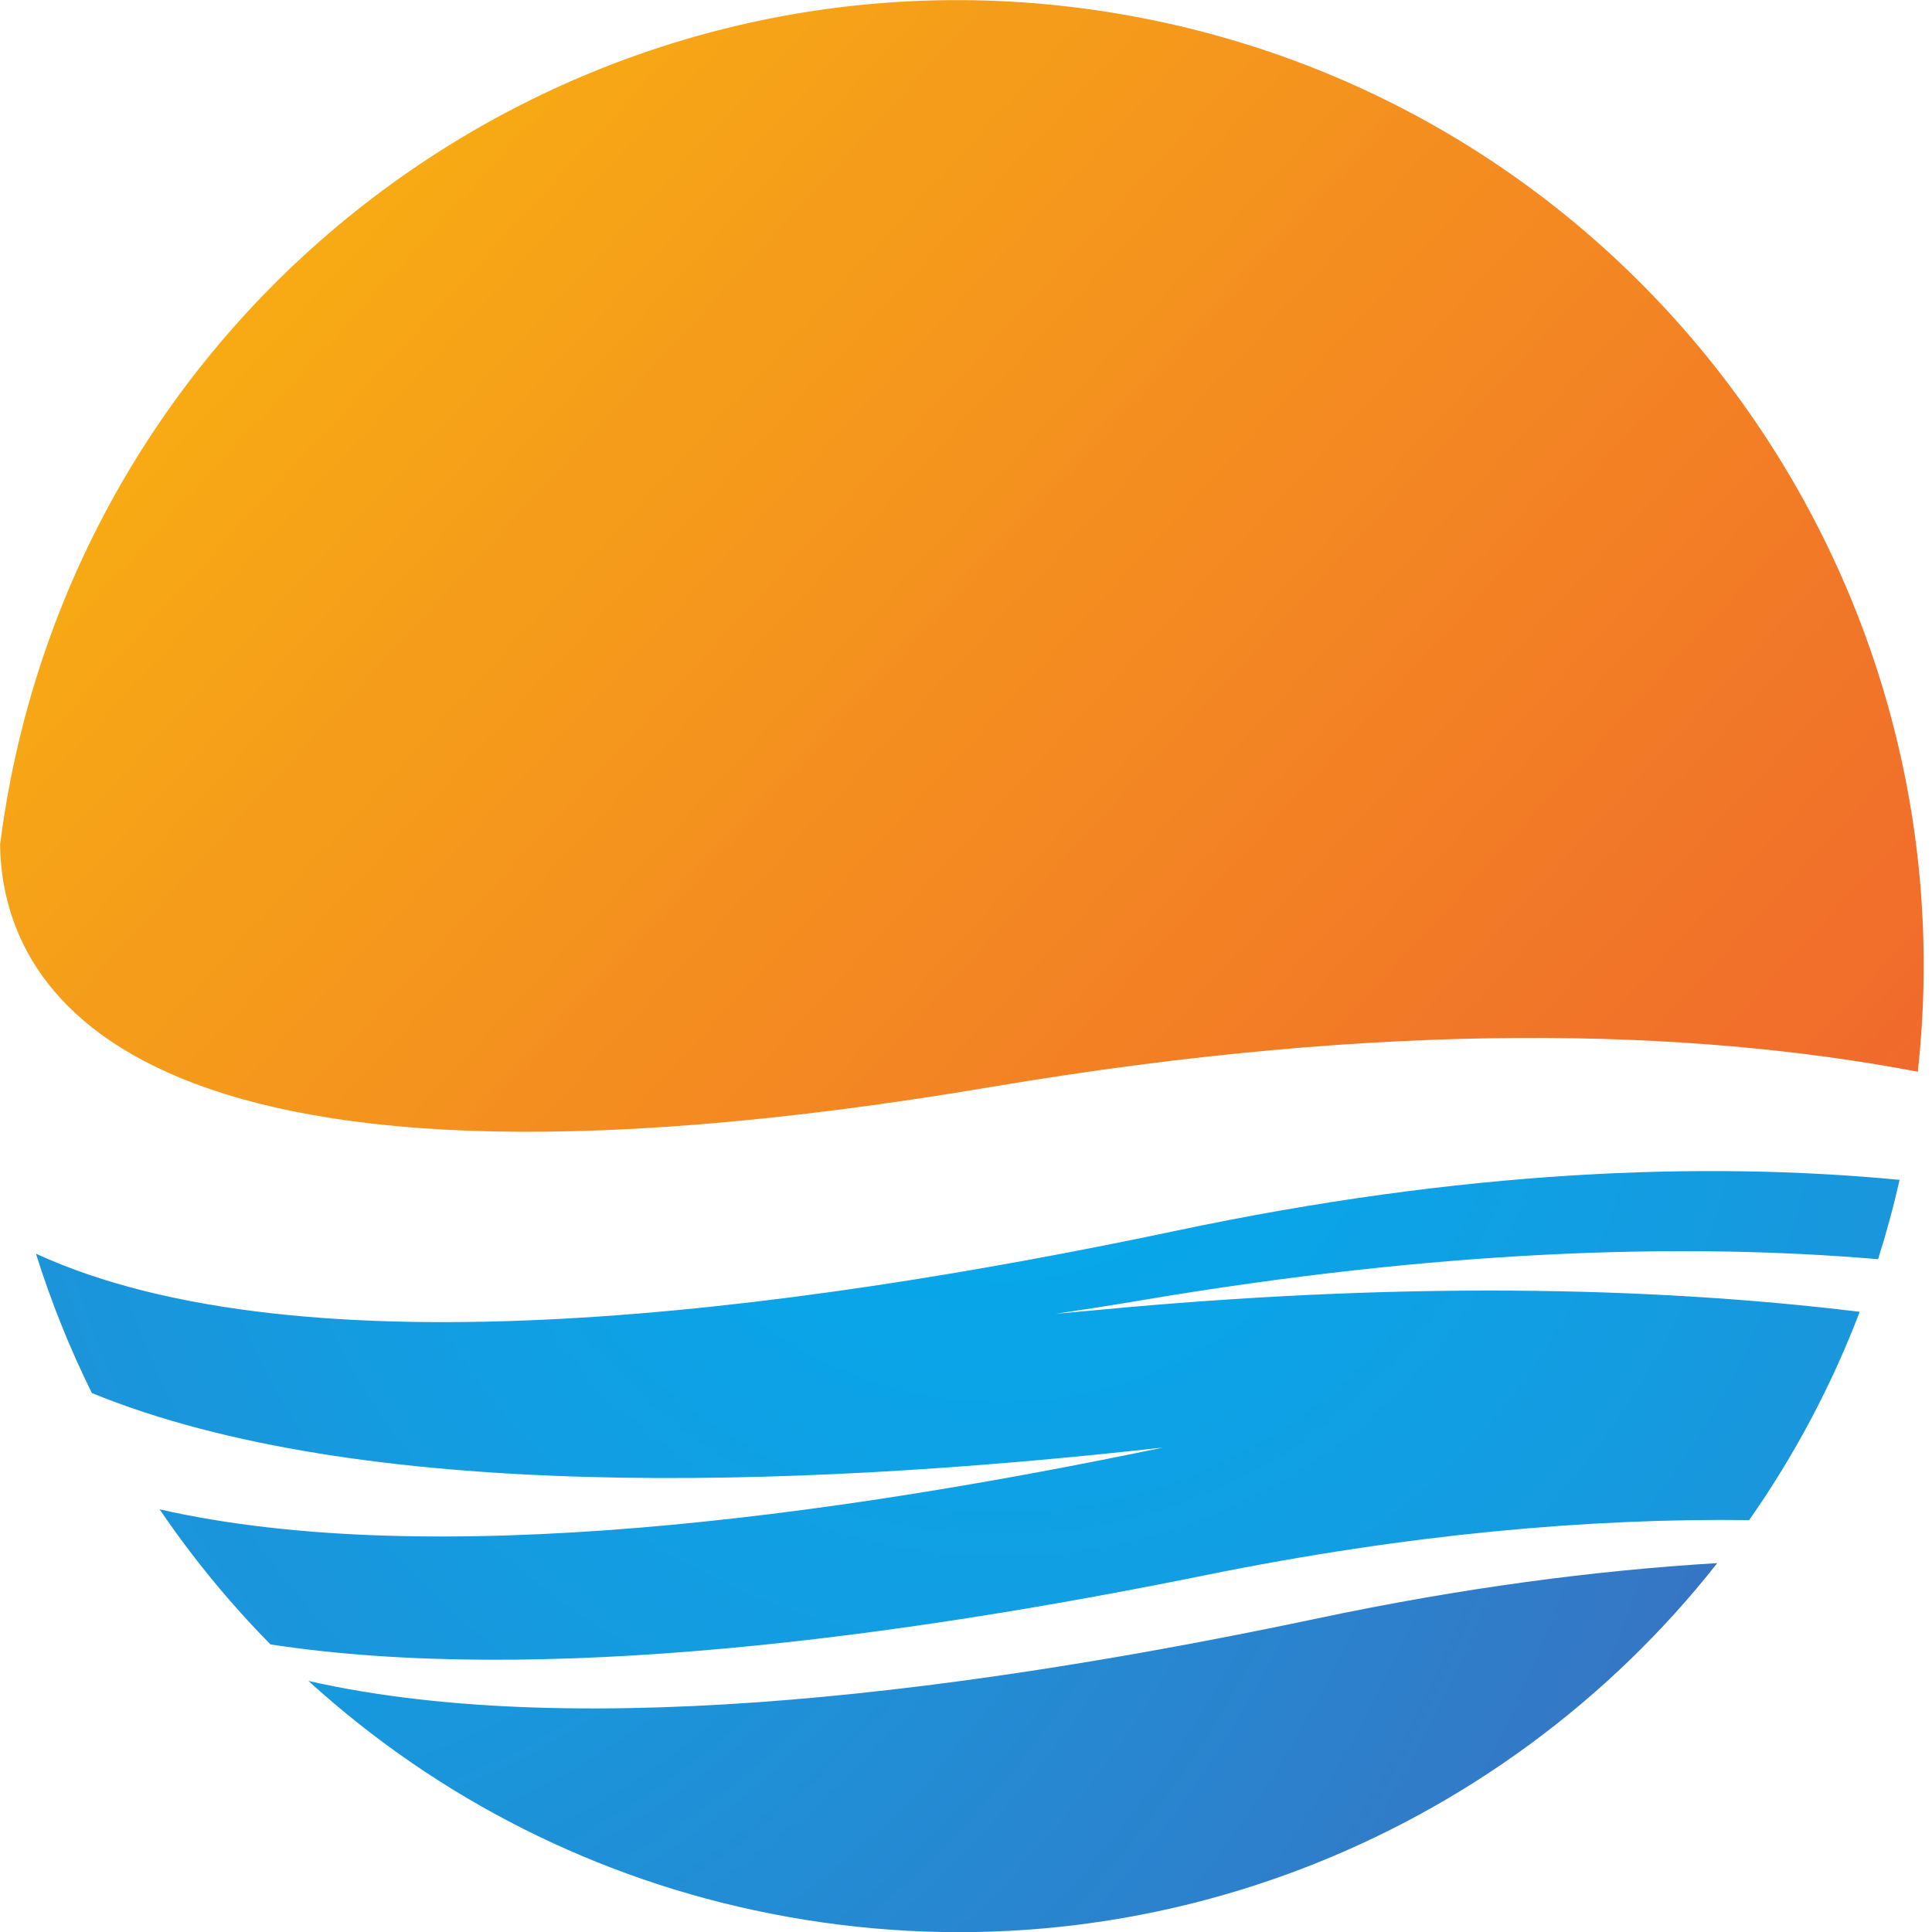
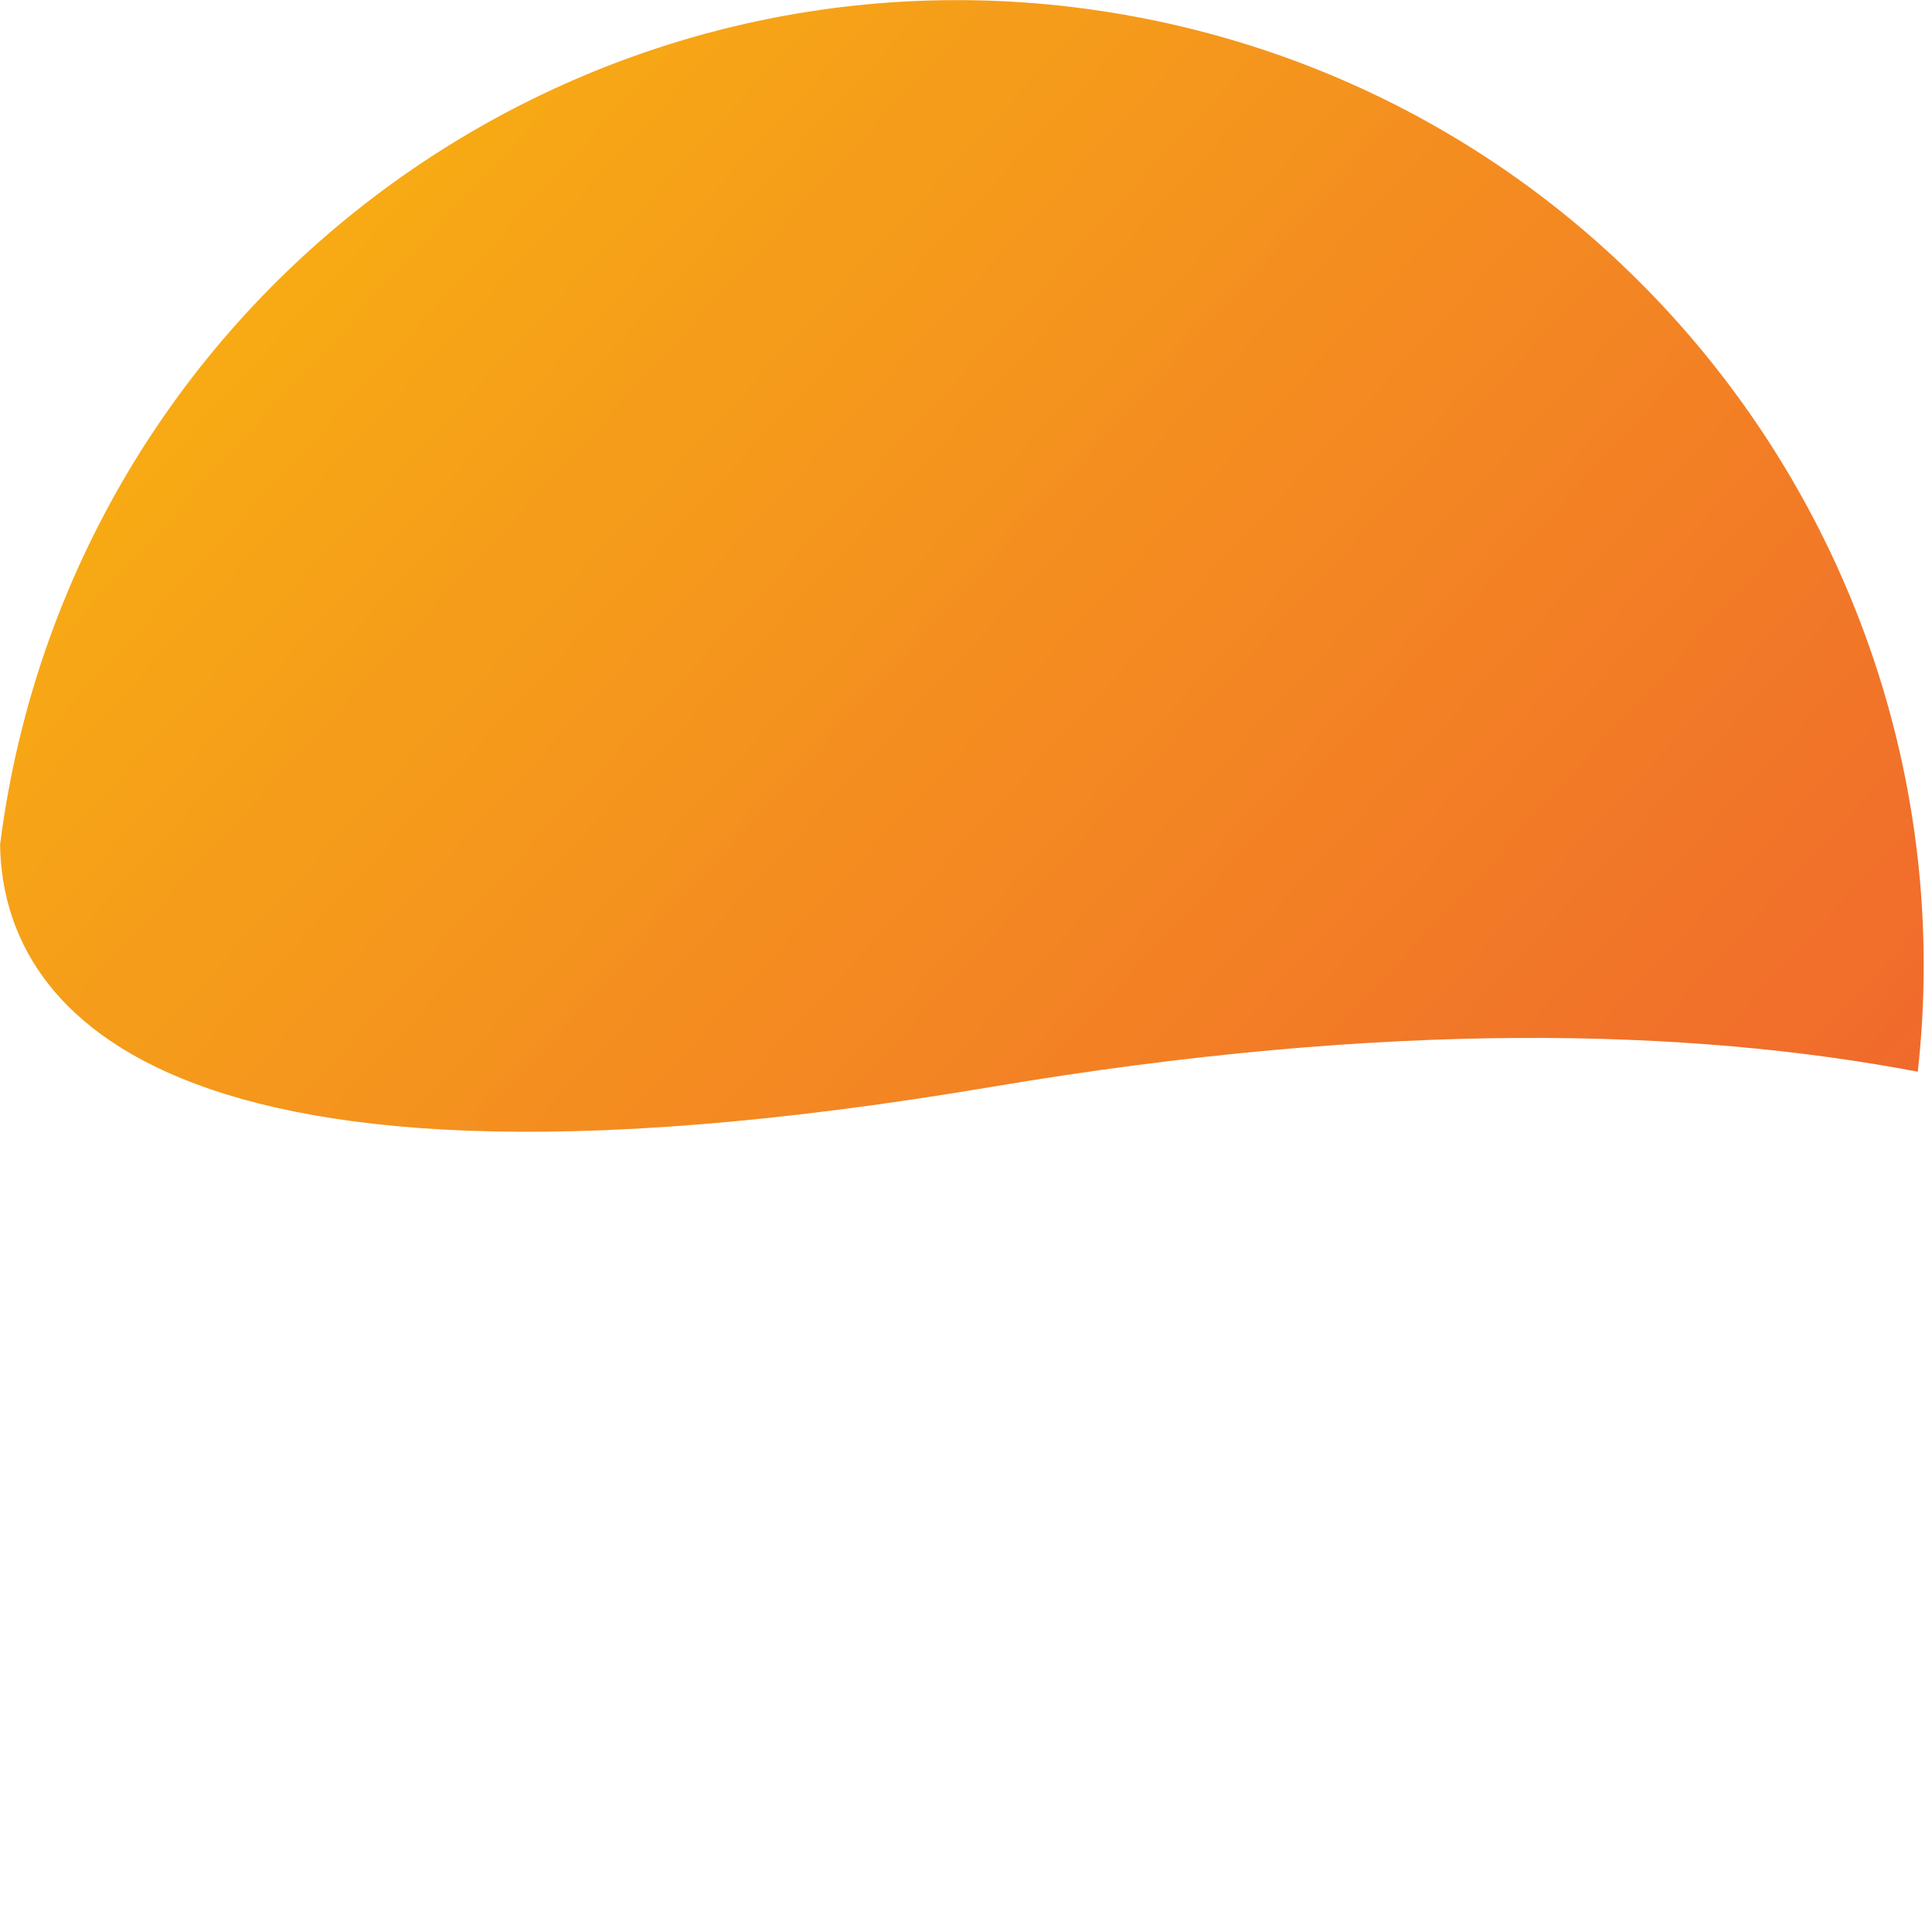
<svg xmlns="http://www.w3.org/2000/svg" version="1.0" viewBox="0 0 375 375">
  <defs>
    <clipPath id="a">
      <path d="M6.6 227.08H369v95.3H6.6Zm0 0" />
    </clipPath>
    <clipPath id="b">
      <path d="M228.5 238.84c-75.64 15.97-169.86 28.27-221.52 4.5a188 188 0 0 0 10.85 27.05c51.8 21.15 134.87 18.73 207.88 10.58-64.46 13.46-141.78 24.04-194.73 11.99a188.32 188.32 0 0 0 21.52 26.22c52.35 8.01 122.02-1.38 181.32-13.41 39.7-8.06 74.88-11.1 105.69-10.72a186 186 0 0 0 21.46-40.43c-41-4.98-89.97-5.87-148.36-.31-2.6.24-5.16.48-7.7.7 5.42-.8 11-1.67 16.76-2.65 57.2-9.65 104.27-11.24 142.86-7.95 1.6-5.03 3-10.16 4.18-15.4-38.23-3.67-84.85-1.86-140.2 9.83Zm0 0" />
    </clipPath>
    <clipPath id="c">
-       <path d="M228.5 238.84c-75.64 15.97-169.86 28.27-221.52 4.5a188 188 0 0 0 10.85 27.05c51.8 21.15 134.87 18.73 207.88 10.58-64.46 13.46-141.78 24.04-194.73 11.99a188.32 188.32 0 0 0 21.52 26.22c52.35 8.01 122.02-1.38 181.32-13.41 39.7-8.06 74.88-11.1 105.69-10.72a186 186 0 0 0 21.46-40.43c-41-4.98-89.97-5.87-148.36-.31-2.6.24-5.16.48-7.7.7 5.42-.8 11-1.67 16.76-2.65 57.2-9.65 104.27-11.24 142.86-7.95 1.6-5.03 3-10.16 4.18-15.4-38.23-3.67-84.85-1.86-140.2 9.83" />
-     </clipPath>
+       </clipPath>
    <clipPath id="d">
-       <path d="M418.85 285.12 219.3 47.18-43.15 267.41 156.4 505.35Zm0 0" />
-     </clipPath>
+       </clipPath>
    <clipPath id="f">
      <path d="M59.5 303.33h273.95V375H59.5Zm0 0" />
    </clipPath>
    <clipPath id="g">
-       <path d="M59.87 326.27a186.53 186.53 0 0 0 89.61 45.14c71.54 14.2 141.63-14.38 183.84-68.01-23.66 1.41-49.53 4.8-77.65 10.74-64.89 13.7-142.26 24.3-195.8 12.13Zm0 0" />
-     </clipPath>
+       </clipPath>
    <clipPath id="h">
      <path d="M59.87 326.27a186.53 186.53 0 0 0 89.61 45.14c71.54 14.2 141.63-14.38 183.84-68.01-23.66 1.41-49.53 4.8-77.65 10.74-64.89 13.7-142.26 24.3-195.8 12.13" />
    </clipPath>
    <clipPath id="i">
-       <path d="M119.05 190.76 26.02 367.81l248.13 130.43 93.02-177.05Zm0 0" />
-     </clipPath>
+       </clipPath>
    <clipPath id="k">
      <path d="M0 0h373.46v219.93H0Zm0 0" />
    </clipPath>
    <clipPath id="l">
      <path d="M222.4 3.64C120.86-16.5 22.23 49.5 2.1 151.06A191.7 191.7 0 0 0 .02 163.9c.32 26.75 22.53 75.72 192.4 47.07 76.93-12.98 135.53-11.38 179.82-2.95C382.87 112.3 318.6 22.72 222.4 3.64Zm0 0" />
    </clipPath>
    <clipPath id="m">
      <path d="M222.4 3.64C120.86-16.5 22.23 49.5 2.1 151.06A191.7 191.7 0 0 0 .02 163.9c.32 26.75 22.53 75.72 192.4 47.07 76.93-12.98 135.53-11.38 179.82-2.95C382.87 112.3 318.6 22.72 222.4 3.64" />
    </clipPath>
    <clipPath id="n">
      <path d="m174.7-207.25-302.22 330.01 335.71 307.6 302.22-330Zm0 0" />
    </clipPath>
    <radialGradient id="e" cx="0" cy="0" r="426.99" fx="0" fy="0" gradientTransform="matrix(-.766 .643 -.643 -.766 194.27 193.2)" gradientUnits="userSpaceOnUse">
      <stop offset="0" stop-color="#00ADEF" />
      <stop offset=".01" stop-color="#01ADEE" />
      <stop offset=".01" stop-color="#01ACEE" />
      <stop offset=".02" stop-color="#01ACEE" />
      <stop offset=".02" stop-color="#02ACEE" />
      <stop offset=".02" stop-color="#02ACEE" />
      <stop offset=".03" stop-color="#02ACEE" />
      <stop offset=".03" stop-color="#02ABED" />
      <stop offset=".04" stop-color="#03ABED" />
      <stop offset=".05" stop-color="#03ABED" />
      <stop offset=".05" stop-color="#03AAED" />
      <stop offset=".05" stop-color="#03AAEC" />
      <stop offset=".06" stop-color="#04AAEC" />
      <stop offset=".06" stop-color="#04AAEC" />
      <stop offset=".07" stop-color="#04AAEC" />
      <stop offset=".07" stop-color="#05A9EB" />
      <stop offset=".08" stop-color="#05A9EB" />
      <stop offset=".09" stop-color="#06A9EB" />
      <stop offset=".09" stop-color="#06A8EB" />
      <stop offset=".1" stop-color="#06A8EA" />
      <stop offset=".11" stop-color="#07A7EA" />
      <stop offset=".12" stop-color="#07A7EA" />
      <stop offset=".12" stop-color="#07A7EA" />
      <stop offset=".13" stop-color="#08A7E9" />
      <stop offset=".13" stop-color="#08A6E9" />
      <stop offset=".14" stop-color="#08A6E9" />
      <stop offset=".14" stop-color="#08A5E9" />
      <stop offset=".15" stop-color="#09A5E8" />
      <stop offset=".15" stop-color="#09A5E8" />
      <stop offset=".16" stop-color="#09A5E8" />
      <stop offset=".16" stop-color="#0AA5E8" />
      <stop offset=".16" stop-color="#0AA4E8" />
      <stop offset=".17" stop-color="#0AA4E8" />
      <stop offset=".17" stop-color="#0BA4E7" />
      <stop offset=".18" stop-color="#0BA4E7" />
      <stop offset=".19" stop-color="#0BA3E7" />
      <stop offset=".19" stop-color="#0CA3E6" />
      <stop offset=".2" stop-color="#0DA2E6" />
      <stop offset=".21" stop-color="#0DA2E6" />
      <stop offset=".22" stop-color="#0EA2E5" />
      <stop offset=".22" stop-color="#0EA1E5" />
      <stop offset=".23" stop-color="#0EA1E5" />
      <stop offset=".23" stop-color="#0EA1E5" />
      <stop offset=".23" stop-color="#0EA1E4" />
      <stop offset=".24" stop-color="#0FA0E4" />
      <stop offset=".25" stop-color="#10A0E4" />
      <stop offset=".25" stop-color="#10A0E3" />
      <stop offset=".26" stop-color="#109FE3" />
      <stop offset=".27" stop-color="#109FE3" />
      <stop offset=".27" stop-color="#119EE3" />
      <stop offset=".28" stop-color="#119EE2" />
      <stop offset=".29" stop-color="#129EE2" />
      <stop offset=".3" stop-color="#129DE2" />
      <stop offset=".3" stop-color="#139DE1" />
      <stop offset=".31" stop-color="#139CE1" />
      <stop offset=".32" stop-color="#149CE1" />
      <stop offset=".33" stop-color="#149CE0" />
      <stop offset=".33" stop-color="#149CE0" />
      <stop offset=".34" stop-color="#149BE0" />
      <stop offset=".34" stop-color="#149ADF" />
      <stop offset=".35" stop-color="#159ADF" />
      <stop offset=".36" stop-color="#1699DF" />
      <stop offset=".36" stop-color="#1699DE" />
      <stop offset=".37" stop-color="#1799DE" />
      <stop offset=".38" stop-color="#1798DE" />
      <stop offset=".39" stop-color="#1798DD" />
      <stop offset=".39" stop-color="#1897DD" />
      <stop offset=".4" stop-color="#1897DD" />
      <stop offset=".41" stop-color="#1996DC" />
      <stop offset=".43" stop-color="#1995DB" />
      <stop offset=".43" stop-color="#1A95DB" />
      <stop offset=".44" stop-color="#1A95DB" />
      <stop offset=".44" stop-color="#1B95DB" />
      <stop offset=".45" stop-color="#1B94DA" />
      <stop offset=".46" stop-color="#1C94DA" />
      <stop offset=".46" stop-color="#1C93DA" />
      <stop offset=".47" stop-color="#1C93D9" />
      <stop offset=".48" stop-color="#1D92D9" />
      <stop offset=".5" stop-color="#1D91D8" />
      <stop offset=".5" stop-color="#1E91D8" />
      <stop offset=".52" stop-color="#1F90D8" />
      <stop offset=".52" stop-color="#1F90D7" />
      <stop offset=".53" stop-color="#2090D7" />
      <stop offset=".54" stop-color="#208FD7" />
      <stop offset=".54" stop-color="#208FD6" />
      <stop offset=".54" stop-color="#208FD6" />
      <stop offset=".55" stop-color="#208FD6" />
      <stop offset=".55" stop-color="#208ED6" />
      <stop offset=".55" stop-color="#208ED6" />
      <stop offset=".56" stop-color="#218ED6" />
      <stop offset=".56" stop-color="#218ED5" />
      <stop offset=".57" stop-color="#218DD5" />
      <stop offset=".58" stop-color="#228CD5" />
      <stop offset=".58" stop-color="#228CD4" />
      <stop offset=".59" stop-color="#228CD4" />
      <stop offset=".59" stop-color="#228CD4" />
      <stop offset=".59" stop-color="#238CD4" />
      <stop offset=".6" stop-color="#238CD4" />
      <stop offset=".6" stop-color="#238BD4" />
      <stop offset=".61" stop-color="#248BD3" />
      <stop offset=".61" stop-color="#248BD3" />
      <stop offset=".61" stop-color="#248AD3" />
      <stop offset=".62" stop-color="#248AD3" />
      <stop offset=".62" stop-color="#248AD2" />
      <stop offset=".63" stop-color="#2589D2" />
      <stop offset=".64" stop-color="#2689D2" />
      <stop offset=".65" stop-color="#2688D1" />
      <stop offset=".66" stop-color="#2788D1" />
      <stop offset=".66" stop-color="#2787D1" />
      <stop offset=".67" stop-color="#2787D0" />
      <stop offset=".68" stop-color="#2886D0" />
      <stop offset=".69" stop-color="#2886D0" />
      <stop offset=".7" stop-color="#2985CF" />
      <stop offset=".71" stop-color="#2984CE" />
      <stop offset=".72" stop-color="#2A84CE" />
      <stop offset=".73" stop-color="#2A83CE" />
      <stop offset=".73" stop-color="#2B83CD" />
      <stop offset=".74" stop-color="#2B82CD" />
      <stop offset=".75" stop-color="#2C82CD" />
      <stop offset=".76" stop-color="#2C82CD" />
      <stop offset=".76" stop-color="#2C81CC" />
      <stop offset=".77" stop-color="#2D80CC" />
      <stop offset=".78" stop-color="#2D80CC" />
      <stop offset=".78" stop-color="#2D80CB" />
      <stop offset=".79" stop-color="#2D80CB" />
      <stop offset=".79" stop-color="#2D7FCB" />
      <stop offset=".79" stop-color="#2D7FCB" />
      <stop offset=".8" stop-color="#2E7FCB" />
      <stop offset=".8" stop-color="#2E7FCB" />
      <stop offset=".8" stop-color="#2E7FCA" />
      <stop offset=".81" stop-color="#2E7ECA" />
      <stop offset=".81" stop-color="#2F7ECA" />
      <stop offset=".82" stop-color="#2F7DC9" />
      <stop offset=".82" stop-color="#307DC9" />
      <stop offset=".83" stop-color="#307CC9" />
      <stop offset=".84" stop-color="#307CC8" />
      <stop offset=".85" stop-color="#317CC8" />
      <stop offset=".85" stop-color="#317BC8" />
      <stop offset=".86" stop-color="#317BC8" />
      <stop offset=".87" stop-color="#327AC7" />
      <stop offset=".88" stop-color="#327AC7" />
      <stop offset=".89" stop-color="#3379C6" />
      <stop offset=".89" stop-color="#3379C6" />
      <stop offset=".89" stop-color="#3379C6" />
      <stop offset=".9" stop-color="#3479C5" />
      <stop offset=".91" stop-color="#3478C5" />
      <stop offset=".92" stop-color="#3577C5" />
      <stop offset=".93" stop-color="#3577C5" />
      <stop offset=".93" stop-color="#3576C4" />
      <stop offset=".94" stop-color="#3576C4" />
      <stop offset=".95" stop-color="#3575C4" />
      <stop offset=".95" stop-color="#3675C4" />
      <stop offset=".95" stop-color="#3675C4" />
      <stop offset=".96" stop-color="#3774C3" />
      <stop offset=".96" stop-color="#3774C3" />
      <stop offset=".97" stop-color="#3773C3" />
      <stop offset=".98" stop-color="#3873C2" />
      <stop offset=".98" stop-color="#3872C2" />
      <stop offset=".99" stop-color="#3872C2" />
      <stop offset=".99" stop-color="#3872C2" />
      <stop offset="1" stop-color="#3872C1" />
    </radialGradient>
    <radialGradient id="j" cx="0" cy="0" r="331.33" fx="0" fy="0" gradientTransform="matrix(.885 .465 -.465 .885 34.4 209.95)" gradientUnits="userSpaceOnUse">
      <stop offset="0" stop-color="#00ADEF" />
      <stop offset=".01" stop-color="#01ADEE" />
      <stop offset=".01" stop-color="#01ACEE" />
      <stop offset=".02" stop-color="#01ACEE" />
      <stop offset=".02" stop-color="#02ACEE" />
      <stop offset=".02" stop-color="#02ACEE" />
      <stop offset=".03" stop-color="#02ACEE" />
      <stop offset=".03" stop-color="#02ABED" />
      <stop offset=".04" stop-color="#03ABED" />
      <stop offset=".05" stop-color="#03ABED" />
      <stop offset=".05" stop-color="#03AAED" />
      <stop offset=".05" stop-color="#03AAEC" />
      <stop offset=".06" stop-color="#04AAEC" />
      <stop offset=".06" stop-color="#04AAEC" />
      <stop offset=".07" stop-color="#04AAEC" />
      <stop offset=".07" stop-color="#05A9EB" />
      <stop offset=".08" stop-color="#05A9EB" />
      <stop offset=".09" stop-color="#06A9EB" />
      <stop offset=".09" stop-color="#06A8EB" />
      <stop offset=".1" stop-color="#06A8EA" />
      <stop offset=".11" stop-color="#07A7EA" />
      <stop offset=".12" stop-color="#07A7EA" />
      <stop offset=".12" stop-color="#07A7EA" />
      <stop offset=".13" stop-color="#08A7E9" />
      <stop offset=".13" stop-color="#08A6E9" />
      <stop offset=".14" stop-color="#08A6E9" />
      <stop offset=".14" stop-color="#08A5E9" />
      <stop offset=".15" stop-color="#09A5E8" />
      <stop offset=".15" stop-color="#09A5E8" />
      <stop offset=".16" stop-color="#09A5E8" />
      <stop offset=".16" stop-color="#0AA5E8" />
      <stop offset=".16" stop-color="#0AA4E8" />
      <stop offset=".17" stop-color="#0AA4E8" />
      <stop offset=".17" stop-color="#0BA4E7" />
      <stop offset=".18" stop-color="#0BA4E7" />
      <stop offset=".19" stop-color="#0BA3E7" />
      <stop offset=".19" stop-color="#0CA3E6" />
      <stop offset=".2" stop-color="#0DA2E6" />
      <stop offset=".21" stop-color="#0DA2E6" />
      <stop offset=".22" stop-color="#0EA2E5" />
      <stop offset=".22" stop-color="#0EA1E5" />
      <stop offset=".23" stop-color="#0EA1E5" />
      <stop offset=".23" stop-color="#0EA1E5" />
      <stop offset=".23" stop-color="#0EA1E4" />
      <stop offset=".24" stop-color="#0FA0E4" />
      <stop offset=".25" stop-color="#10A0E4" />
      <stop offset=".25" stop-color="#10A0E3" />
      <stop offset=".26" stop-color="#109FE3" />
      <stop offset=".27" stop-color="#109FE3" />
      <stop offset=".27" stop-color="#119EE3" />
      <stop offset=".28" stop-color="#119EE2" />
      <stop offset=".29" stop-color="#129EE2" />
      <stop offset=".3" stop-color="#129DE2" />
      <stop offset=".3" stop-color="#139DE1" />
      <stop offset=".31" stop-color="#139CE1" />
      <stop offset=".32" stop-color="#149CE1" />
      <stop offset=".33" stop-color="#149CE0" />
      <stop offset=".33" stop-color="#149CE0" />
      <stop offset=".34" stop-color="#149BE0" />
      <stop offset=".34" stop-color="#149ADF" />
      <stop offset=".35" stop-color="#159ADF" />
      <stop offset=".36" stop-color="#1699DF" />
      <stop offset=".36" stop-color="#1699DE" />
      <stop offset=".37" stop-color="#1799DE" />
      <stop offset=".38" stop-color="#1798DE" />
      <stop offset=".39" stop-color="#1798DD" />
      <stop offset=".39" stop-color="#1897DD" />
      <stop offset=".4" stop-color="#1897DD" />
      <stop offset=".41" stop-color="#1996DC" />
      <stop offset=".43" stop-color="#1995DB" />
      <stop offset=".43" stop-color="#1A95DB" />
      <stop offset=".44" stop-color="#1A95DB" />
      <stop offset=".44" stop-color="#1B95DB" />
      <stop offset=".45" stop-color="#1B94DA" />
      <stop offset=".46" stop-color="#1C94DA" />
      <stop offset=".46" stop-color="#1C93DA" />
      <stop offset=".47" stop-color="#1C93D9" />
      <stop offset=".48" stop-color="#1D92D9" />
      <stop offset=".5" stop-color="#1D91D8" />
      <stop offset=".5" stop-color="#1E91D8" />
      <stop offset=".52" stop-color="#1F90D8" />
      <stop offset=".52" stop-color="#1F90D7" />
      <stop offset=".53" stop-color="#2090D7" />
      <stop offset=".54" stop-color="#208FD7" />
      <stop offset=".54" stop-color="#208FD6" />
      <stop offset=".54" stop-color="#208FD6" />
      <stop offset=".55" stop-color="#208FD6" />
      <stop offset=".55" stop-color="#208ED6" />
      <stop offset=".55" stop-color="#208ED6" />
      <stop offset=".56" stop-color="#218ED6" />
      <stop offset=".56" stop-color="#218ED5" />
      <stop offset=".57" stop-color="#218DD5" />
      <stop offset=".58" stop-color="#228CD5" />
      <stop offset=".58" stop-color="#228CD4" />
      <stop offset=".59" stop-color="#228CD4" />
      <stop offset=".59" stop-color="#228CD4" />
      <stop offset=".59" stop-color="#238CD4" />
      <stop offset=".6" stop-color="#238CD4" />
      <stop offset=".6" stop-color="#238BD4" />
      <stop offset=".61" stop-color="#248BD3" />
      <stop offset=".61" stop-color="#248BD3" />
      <stop offset=".61" stop-color="#248AD3" />
      <stop offset=".62" stop-color="#248AD3" />
      <stop offset=".62" stop-color="#248AD2" />
      <stop offset=".63" stop-color="#2589D2" />
      <stop offset=".64" stop-color="#2689D2" />
      <stop offset=".65" stop-color="#2688D1" />
      <stop offset=".66" stop-color="#2788D1" />
      <stop offset=".66" stop-color="#2787D1" />
      <stop offset=".67" stop-color="#2787D0" />
      <stop offset=".68" stop-color="#2886D0" />
      <stop offset=".69" stop-color="#2886D0" />
      <stop offset=".7" stop-color="#2985CF" />
      <stop offset=".71" stop-color="#2984CE" />
      <stop offset=".72" stop-color="#2A84CE" />
      <stop offset=".73" stop-color="#2A83CE" />
      <stop offset=".73" stop-color="#2B83CD" />
      <stop offset=".74" stop-color="#2B82CD" />
      <stop offset=".75" stop-color="#2C82CD" />
      <stop offset=".76" stop-color="#2C82CD" />
      <stop offset=".76" stop-color="#2C81CC" />
      <stop offset=".77" stop-color="#2D80CC" />
      <stop offset=".78" stop-color="#2D80CC" />
      <stop offset=".78" stop-color="#2D80CB" />
      <stop offset=".79" stop-color="#2D80CB" />
      <stop offset=".79" stop-color="#2D7FCB" />
      <stop offset=".79" stop-color="#2D7FCB" />
      <stop offset=".8" stop-color="#2E7FCB" />
      <stop offset=".8" stop-color="#2E7FCB" />
      <stop offset=".8" stop-color="#2E7FCA" />
      <stop offset=".81" stop-color="#2E7ECA" />
      <stop offset=".81" stop-color="#2F7ECA" />
      <stop offset=".82" stop-color="#2F7DC9" />
      <stop offset=".82" stop-color="#307DC9" />
      <stop offset=".83" stop-color="#307CC9" />
      <stop offset=".84" stop-color="#307CC8" />
      <stop offset=".85" stop-color="#317CC8" />
      <stop offset=".85" stop-color="#317BC8" />
      <stop offset=".86" stop-color="#317BC8" />
      <stop offset=".87" stop-color="#327AC7" />
      <stop offset=".88" stop-color="#327AC7" />
      <stop offset=".89" stop-color="#3379C6" />
      <stop offset=".89" stop-color="#3379C6" />
      <stop offset=".89" stop-color="#3379C6" />
      <stop offset=".9" stop-color="#3479C5" />
      <stop offset=".91" stop-color="#3478C5" />
      <stop offset=".92" stop-color="#3577C5" />
      <stop offset=".93" stop-color="#3577C5" />
      <stop offset=".93" stop-color="#3576C4" />
      <stop offset=".94" stop-color="#3576C4" />
      <stop offset=".95" stop-color="#3575C4" />
      <stop offset=".95" stop-color="#3675C4" />
      <stop offset=".95" stop-color="#3675C4" />
      <stop offset=".96" stop-color="#3774C3" />
      <stop offset=".96" stop-color="#3774C3" />
      <stop offset=".97" stop-color="#3773C3" />
      <stop offset=".98" stop-color="#3873C2" />
      <stop offset=".98" stop-color="#3872C2" />
      <stop offset=".99" stop-color="#3872C2" />
      <stop offset=".99" stop-color="#3872C2" />
      <stop offset="1" stop-color="#3872C1" />
    </radialGradient>
    <linearGradient id="o" x1=".14" x2=".82" y1="0" y2="0" gradientTransform="matrix(461.411 422.778 -422.672 461.527 -50.64 -73.32)" gradientUnits="userSpaceOnUse">
      <stop offset="0" stop-color="#F8B70E" />
      <stop offset=".01" stop-color="#F8B60F" />
      <stop offset=".02" stop-color="#F8B60F" />
      <stop offset=".03" stop-color="#F8B50F" />
      <stop offset=".05" stop-color="#F8B40F" />
      <stop offset=".05" stop-color="#F8B310" />
      <stop offset=".06" stop-color="#F8B210" />
      <stop offset=".07" stop-color="#F8B211" />
      <stop offset=".08" stop-color="#F8B111" />
      <stop offset=".09" stop-color="#F8B011" />
      <stop offset=".1" stop-color="#F8AF11" />
      <stop offset=".11" stop-color="#F8AF12" />
      <stop offset=".12" stop-color="#F8AE12" />
      <stop offset=".13" stop-color="#F7AD13" />
      <stop offset=".14" stop-color="#F7AD13" />
      <stop offset=".15" stop-color="#F7AC13" />
      <stop offset=".16" stop-color="#F7AB14" />
      <stop offset=".16" stop-color="#F7AB14" />
      <stop offset=".17" stop-color="#F7AA14" />
      <stop offset=".18" stop-color="#F7AA14" />
      <stop offset=".19" stop-color="#F7A914" />
      <stop offset=".2" stop-color="#F7A815" />
      <stop offset=".21" stop-color="#F7A716" />
      <stop offset=".22" stop-color="#F7A616" />
      <stop offset=".23" stop-color="#F7A616" />
      <stop offset=".23" stop-color="#F7A516" />
      <stop offset=".23" stop-color="#F7A516" />
      <stop offset=".24" stop-color="#F7A416" />
      <stop offset=".25" stop-color="#F7A317" />
      <stop offset=".25" stop-color="#F7A317" />
      <stop offset=".26" stop-color="#F7A317" />
      <stop offset=".27" stop-color="#F6A317" />
      <stop offset=".27" stop-color="#F6A218" />
      <stop offset=".28" stop-color="#F6A118" />
      <stop offset=".3" stop-color="#F5A018" />
      <stop offset=".31" stop-color="#F59F19" />
      <stop offset=".32" stop-color="#F59E19" />
      <stop offset=".32" stop-color="#F59E19" />
      <stop offset=".33" stop-color="#F59D1A" />
      <stop offset=".34" stop-color="#F59D1A" />
      <stop offset=".34" stop-color="#F59C1A" />
      <stop offset=".36" stop-color="#F59C1B" />
      <stop offset=".37" stop-color="#F59B1B" />
      <stop offset=".38" stop-color="#F59A1B" />
      <stop offset=".38" stop-color="#F59A1B" />
      <stop offset=".39" stop-color="#F5991B" />
      <stop offset=".41" stop-color="#F5981C" />
      <stop offset=".41" stop-color="#F5971C" />
      <stop offset=".42" stop-color="#F5961D" />
      <stop offset=".43" stop-color="#F5961D" />
      <stop offset=".44" stop-color="#F5951D" />
      <stop offset=".45" stop-color="#F5951D" />
      <stop offset=".45" stop-color="#F4941D" />
      <stop offset=".45" stop-color="#F4941D" />
      <stop offset=".47" stop-color="#F4931E" />
      <stop offset=".48" stop-color="#F4931E" />
      <stop offset=".48" stop-color="#F4921E" />
      <stop offset=".5" stop-color="#F4911F" />
      <stop offset=".5" stop-color="#F4901F" />
      <stop offset=".51" stop-color="#F48F1F" />
      <stop offset=".51" stop-color="#F48F1F" />
      <stop offset=".52" stop-color="#F48E1F" />
      <stop offset=".52" stop-color="#F48E20" />
      <stop offset=".53" stop-color="#F48D20" />
      <stop offset=".54" stop-color="#F48D20" />
      <stop offset=".55" stop-color="#F48C20" />
      <stop offset=".56" stop-color="#F48B21" />
      <stop offset=".58" stop-color="#F48A21" />
      <stop offset=".59" stop-color="#F48921" />
      <stop offset=".59" stop-color="#F48921" />
      <stop offset=".61" stop-color="#F48822" />
      <stop offset=".62" stop-color="#F38722" />
      <stop offset=".63" stop-color="#F38623" />
      <stop offset=".63" stop-color="#F38623" />
      <stop offset=".64" stop-color="#F38523" />
      <stop offset=".66" stop-color="#F38423" />
      <stop offset=".67" stop-color="#F38324" />
      <stop offset=".68" stop-color="#F38224" />
      <stop offset=".69" stop-color="#F38124" />
      <stop offset=".7" stop-color="#F38124" />
      <stop offset=".71" stop-color="#F38025" />
      <stop offset=".72" stop-color="#F37F25" />
      <stop offset=".73" stop-color="#F37F25" />
      <stop offset=".73" stop-color="#F37E25" />
      <stop offset=".75" stop-color="#F27D26" />
      <stop offset=".76" stop-color="#F27C26" />
      <stop offset=".77" stop-color="#F27B26" />
      <stop offset=".77" stop-color="#F27B26" />
      <stop offset=".78" stop-color="#F27A27" />
      <stop offset=".79" stop-color="#F27A27" />
      <stop offset=".8" stop-color="#F17927" />
      <stop offset=".8" stop-color="#F17928" />
      <stop offset=".8" stop-color="#F17828" />
      <stop offset=".81" stop-color="#F17828" />
      <stop offset=".82" stop-color="#F17728" />
      <stop offset=".83" stop-color="#F17628" />
      <stop offset=".84" stop-color="#F17628" />
      <stop offset=".84" stop-color="#F17528" />
      <stop offset=".86" stop-color="#F17429" />
      <stop offset=".87" stop-color="#F17329" />
      <stop offset=".88" stop-color="#F17229" />
      <stop offset=".88" stop-color="#F17229" />
      <stop offset=".89" stop-color="#F1712A" />
      <stop offset=".91" stop-color="#F1702A" />
      <stop offset=".91" stop-color="#F16F2A" />
      <stop offset=".92" stop-color="#F16E2B" />
      <stop offset=".94" stop-color="#F16E2B" />
      <stop offset=".95" stop-color="#F16D2B" />
      <stop offset=".96" stop-color="#F06C2B" />
      <stop offset=".97" stop-color="#F06B2B" />
      <stop offset=".98" stop-color="#F06B2C" />
      <stop offset=".98" stop-color="#F06A2C" />
      <stop offset="1" stop-color="#F0692C" />
    </linearGradient>
  </defs>
  <g clip-path="url(#a)">
    <g clip-path="url(#b)">
      <g clip-path="url(#c)">
        <g clip-path="url(#d)">
          <path fill="url(#e)" d="M415.63 283.02 219.3 48.92-39.93 266.46l196.33 234.1Zm0 0" />
        </g>
      </g>
    </g>
  </g>
  <g clip-path="url(#f)">
    <g clip-path="url(#g)">
      <g clip-path="url(#h)">
        <g clip-path="url(#i)">
          <path fill="url(#j)" d="M119.05 190.76 30.39 359.5l243.76 128.14 88.65-168.75Zm0 0" />
        </g>
      </g>
    </g>
  </g>
  <g clip-path="url(#k)">
    <g clip-path="url(#l)">
      <g clip-path="url(#m)">
        <g clip-path="url(#n)">
          <path fill="url(#o)" d="m170.41-186.05-279.9 305.63 312.56 286.4 279.91-305.63Zm0 0" />
        </g>
      </g>
    </g>
  </g>
</svg>